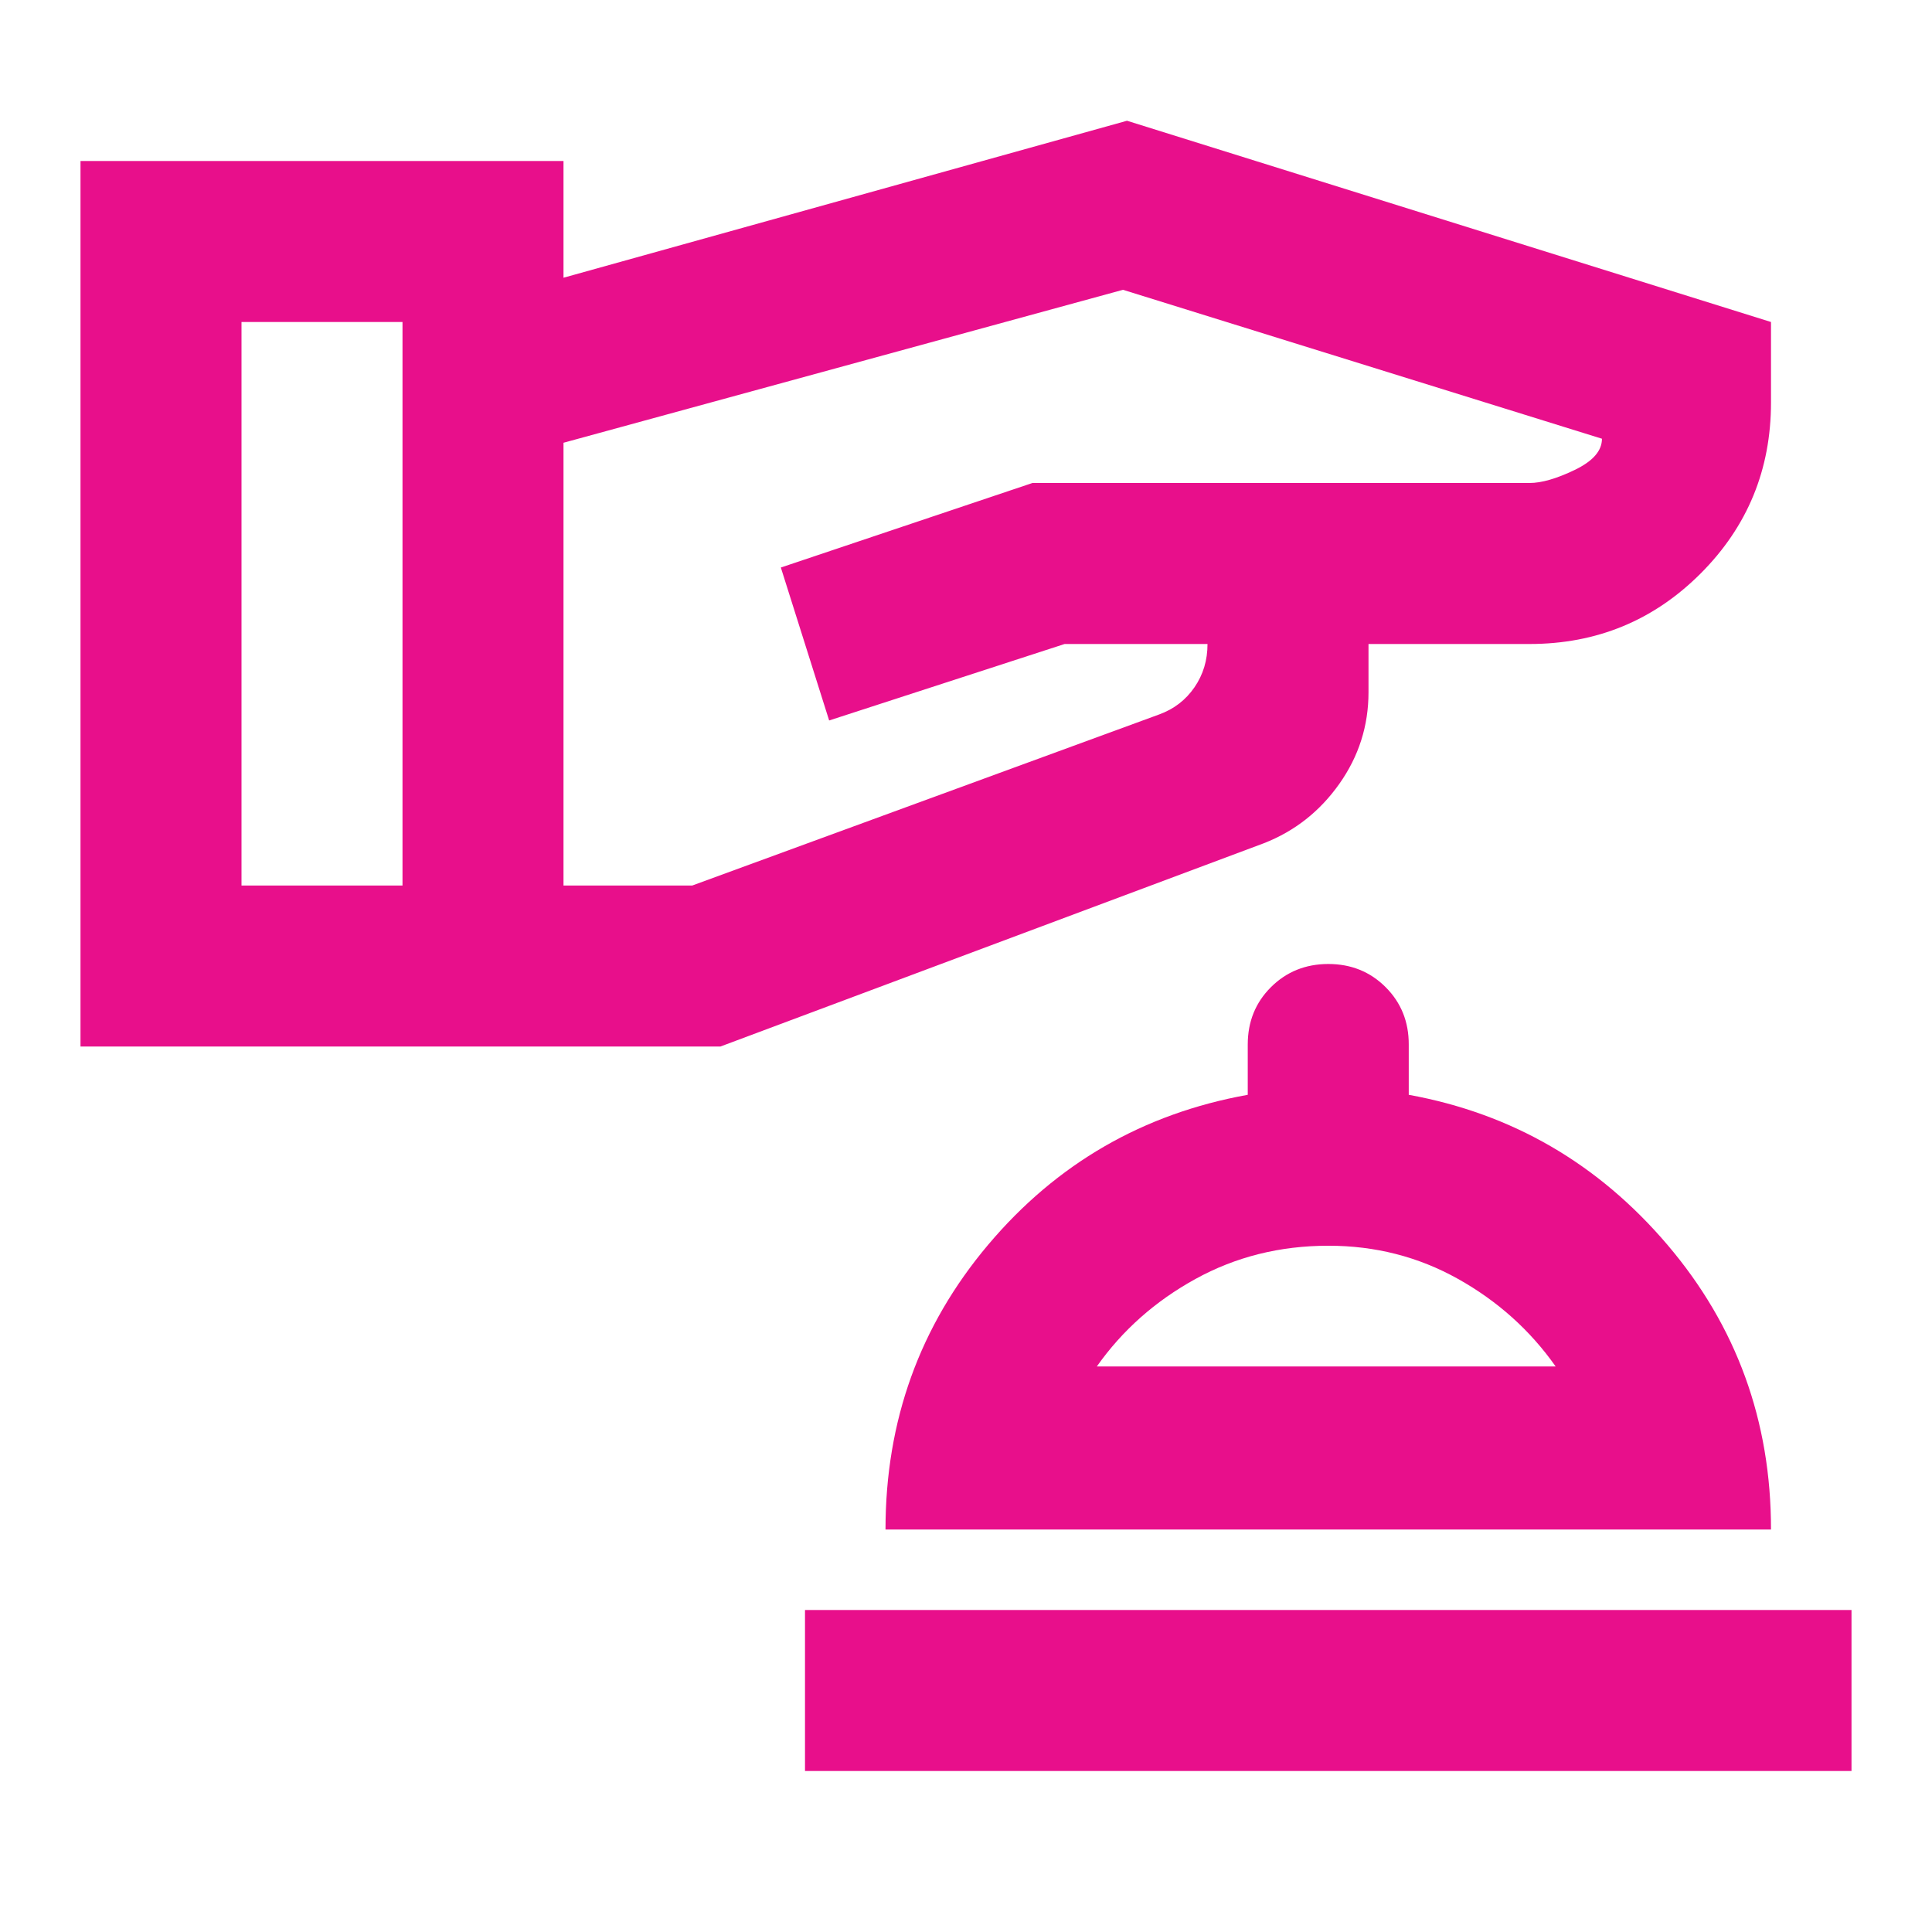
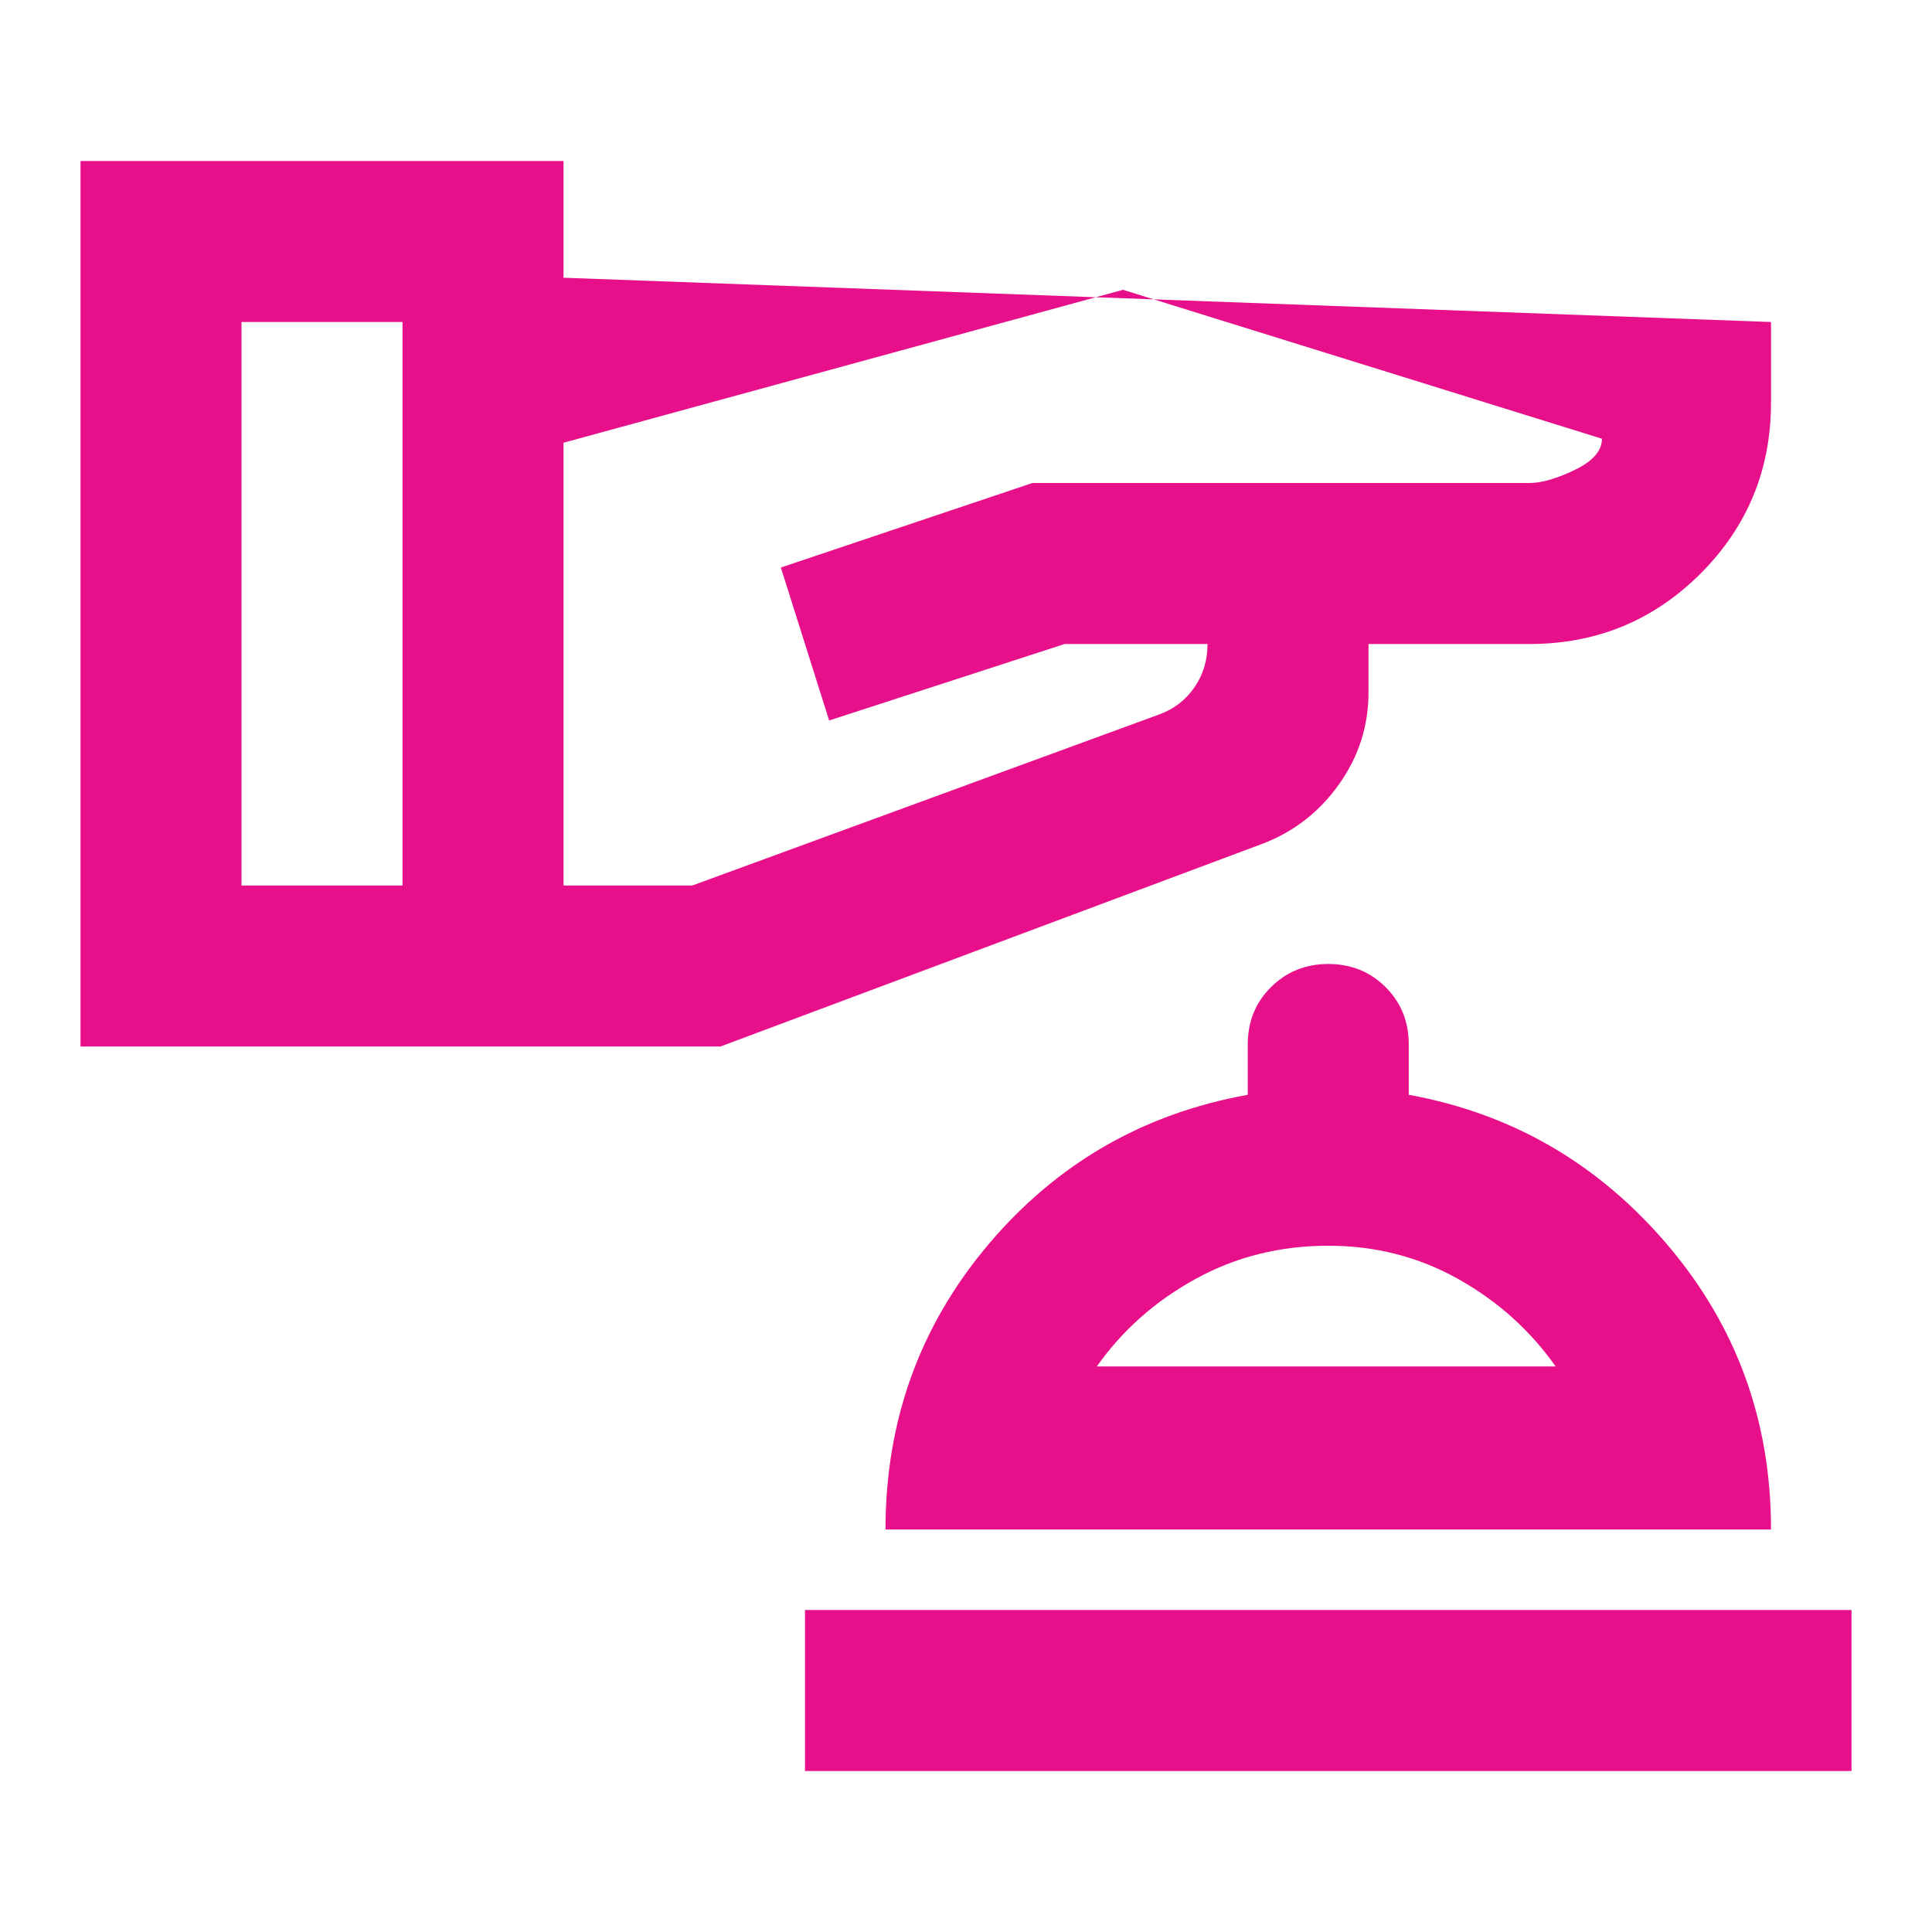
<svg xmlns="http://www.w3.org/2000/svg" width="128" height="128" viewBox="0 0 24 24">
-   <path fill="#e80f8b" d="M10 22v-2h13v2zm1-3q0-2.025 1.275-3.537T15.5 13.6v-.625q0-.425.288-.712t.712-.288q.425 0 .713.288t.287.712v.625q1.925.35 3.213 1.863T22 19zm2.625-2.025h5.7q-.475-.675-1.213-1.088t-1.612-.412q-.9 0-1.65.413t-1.225 1.087M1 13V2h6v1.45l7-1.95L22 4v1q0 1.25-.875 2.125T19 8h-2v.6q0 .625-.363 1.138t-.937.737L8.95 13zm2-2h2V4H3zm4 0h1.6l5.8-2.125q.275-.1.438-.337T15 8h-1.775l-2.925.95l-.6-1.9L12.825 6H19q.225 0 .563-.163t.337-.387L13.95 3.6L7 5.5z" />
+   <path fill="#e80f8b" d="M10 22v-2h13v2zm1-3q0-2.025 1.275-3.537T15.5 13.6v-.625q0-.425.288-.712t.712-.288q.425 0 .713.288t.287.712v.625q1.925.35 3.213 1.863T22 19zm2.625-2.025h5.7q-.475-.675-1.213-1.088t-1.612-.412q-.9 0-1.65.413t-1.225 1.087M1 13V2h6v1.45L22 4v1q0 1.25-.875 2.125T19 8h-2v.6q0 .625-.363 1.138t-.937.737L8.95 13zm2-2h2V4H3zm4 0h1.6l5.8-2.125q.275-.1.438-.337T15 8h-1.775l-2.925.95l-.6-1.9L12.825 6H19q.225 0 .563-.163t.337-.387L13.95 3.6L7 5.5z" />
</svg>